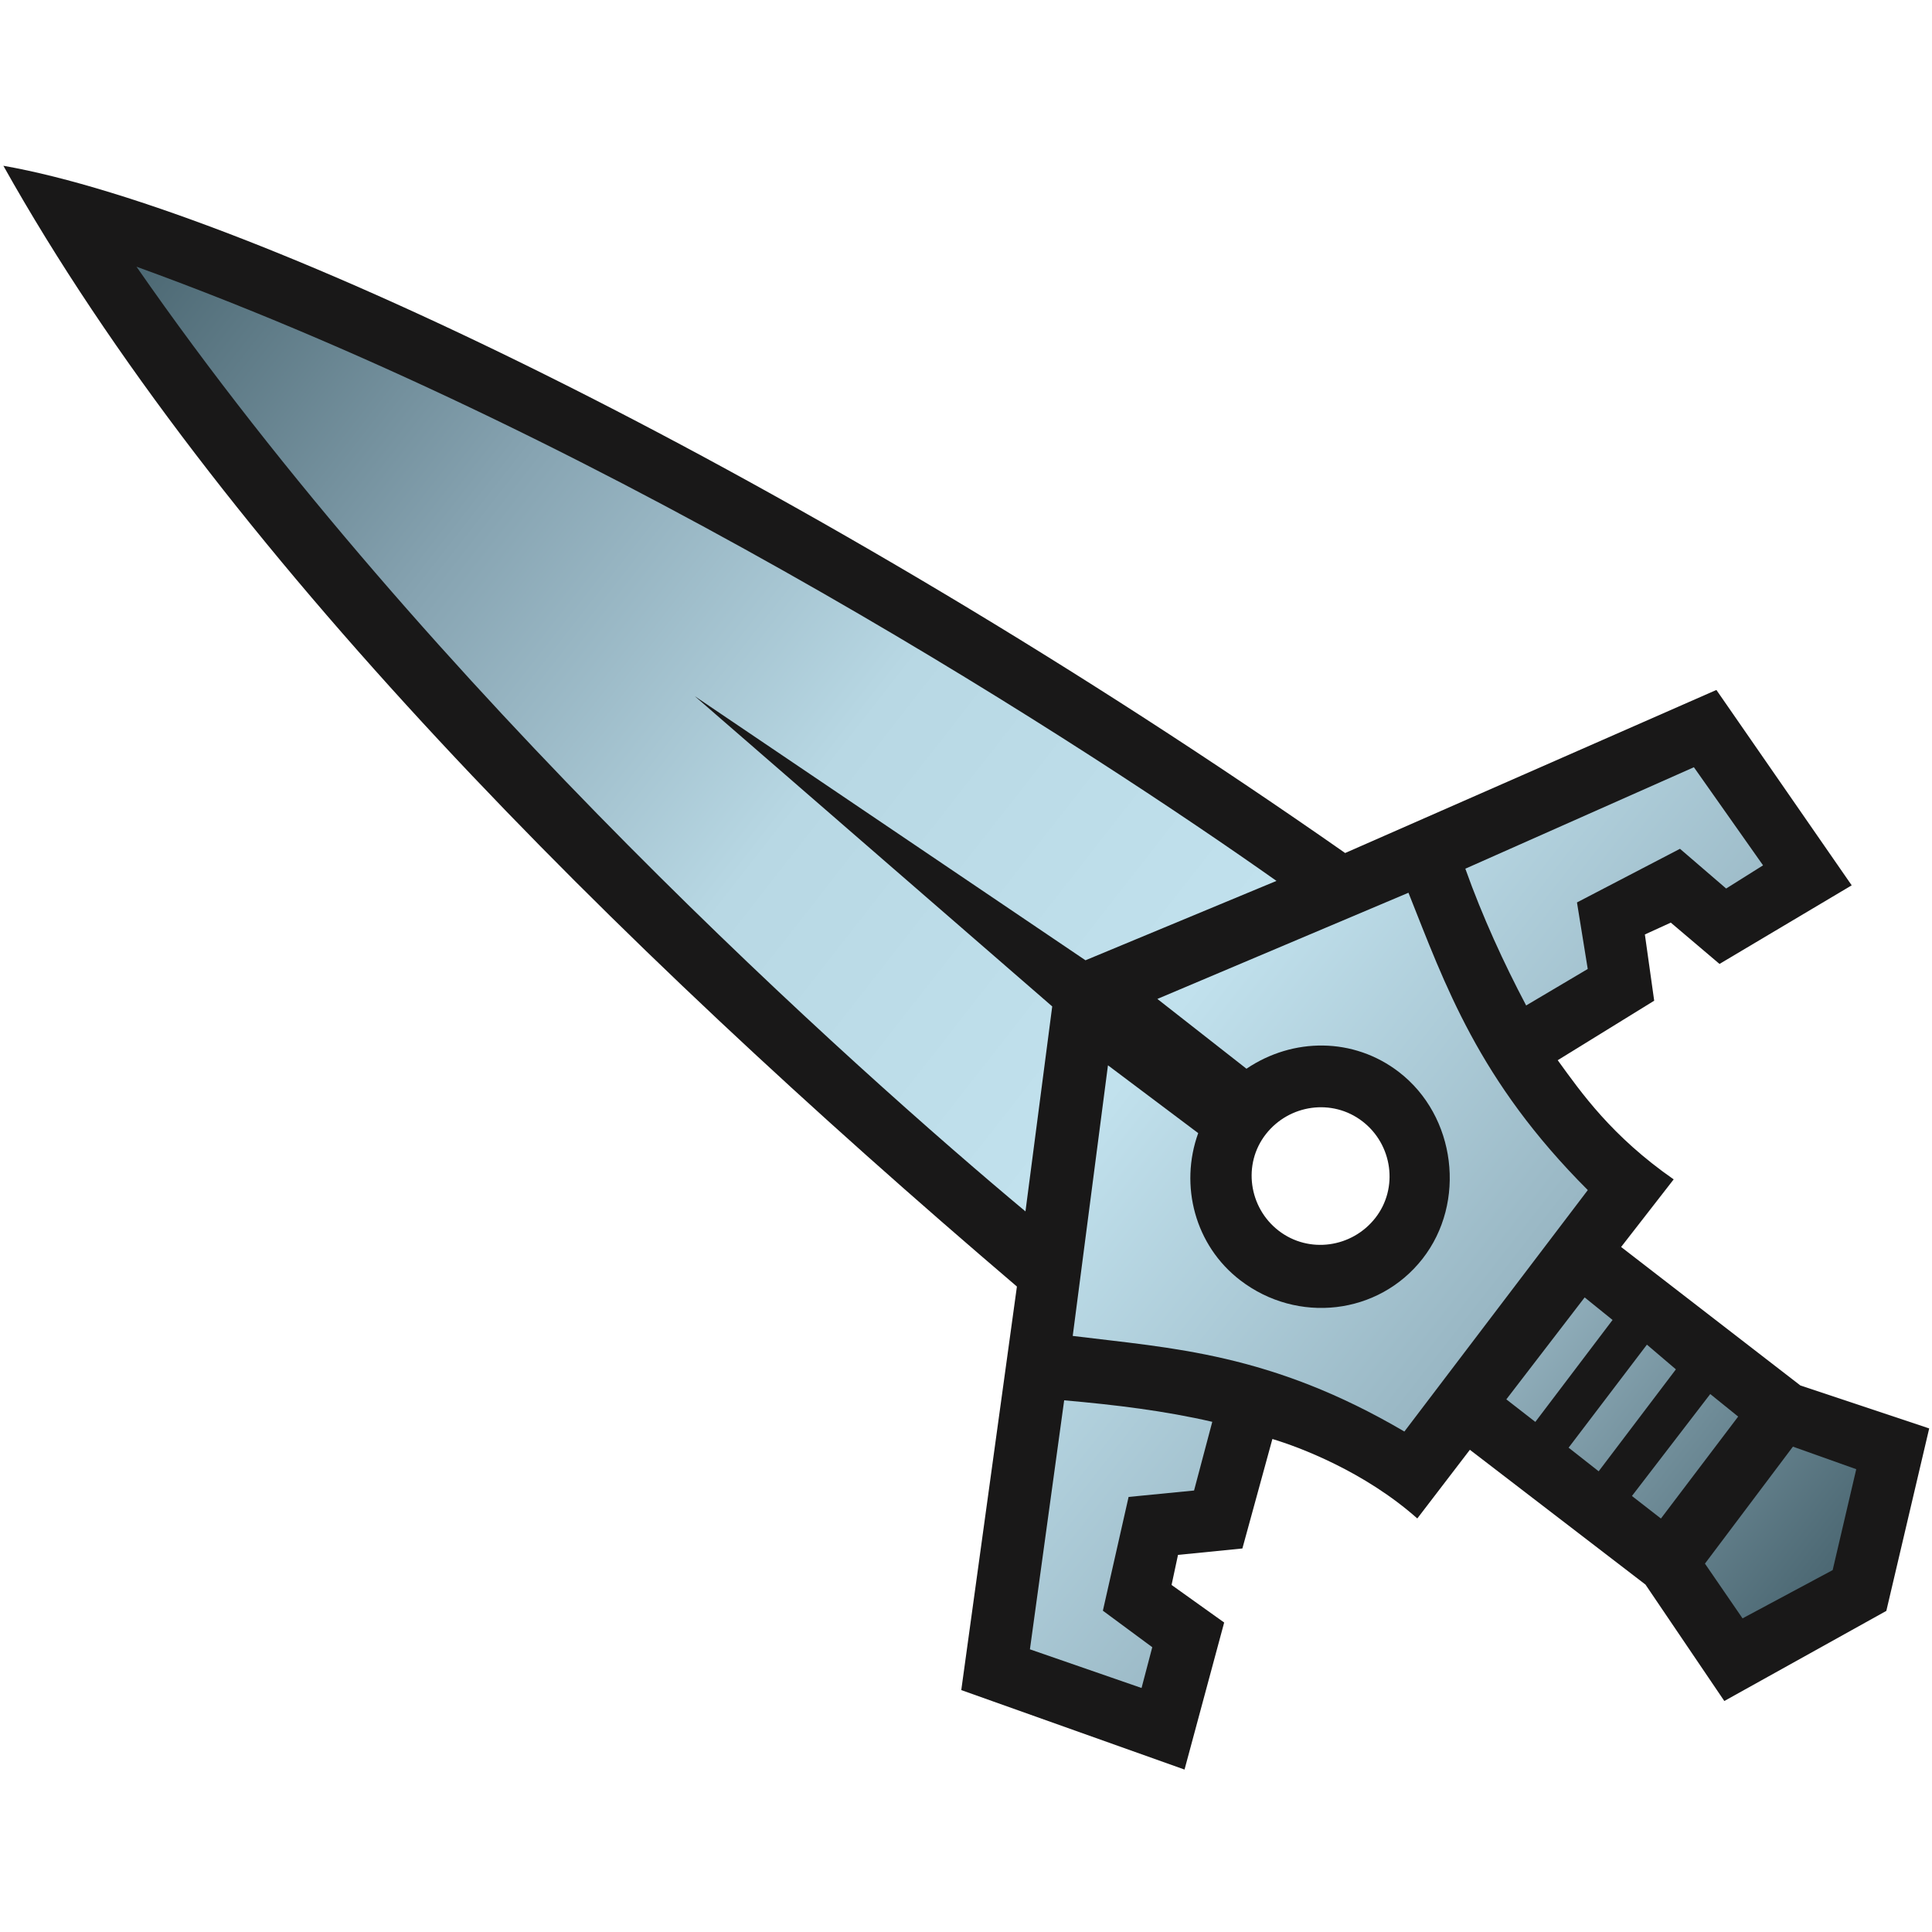
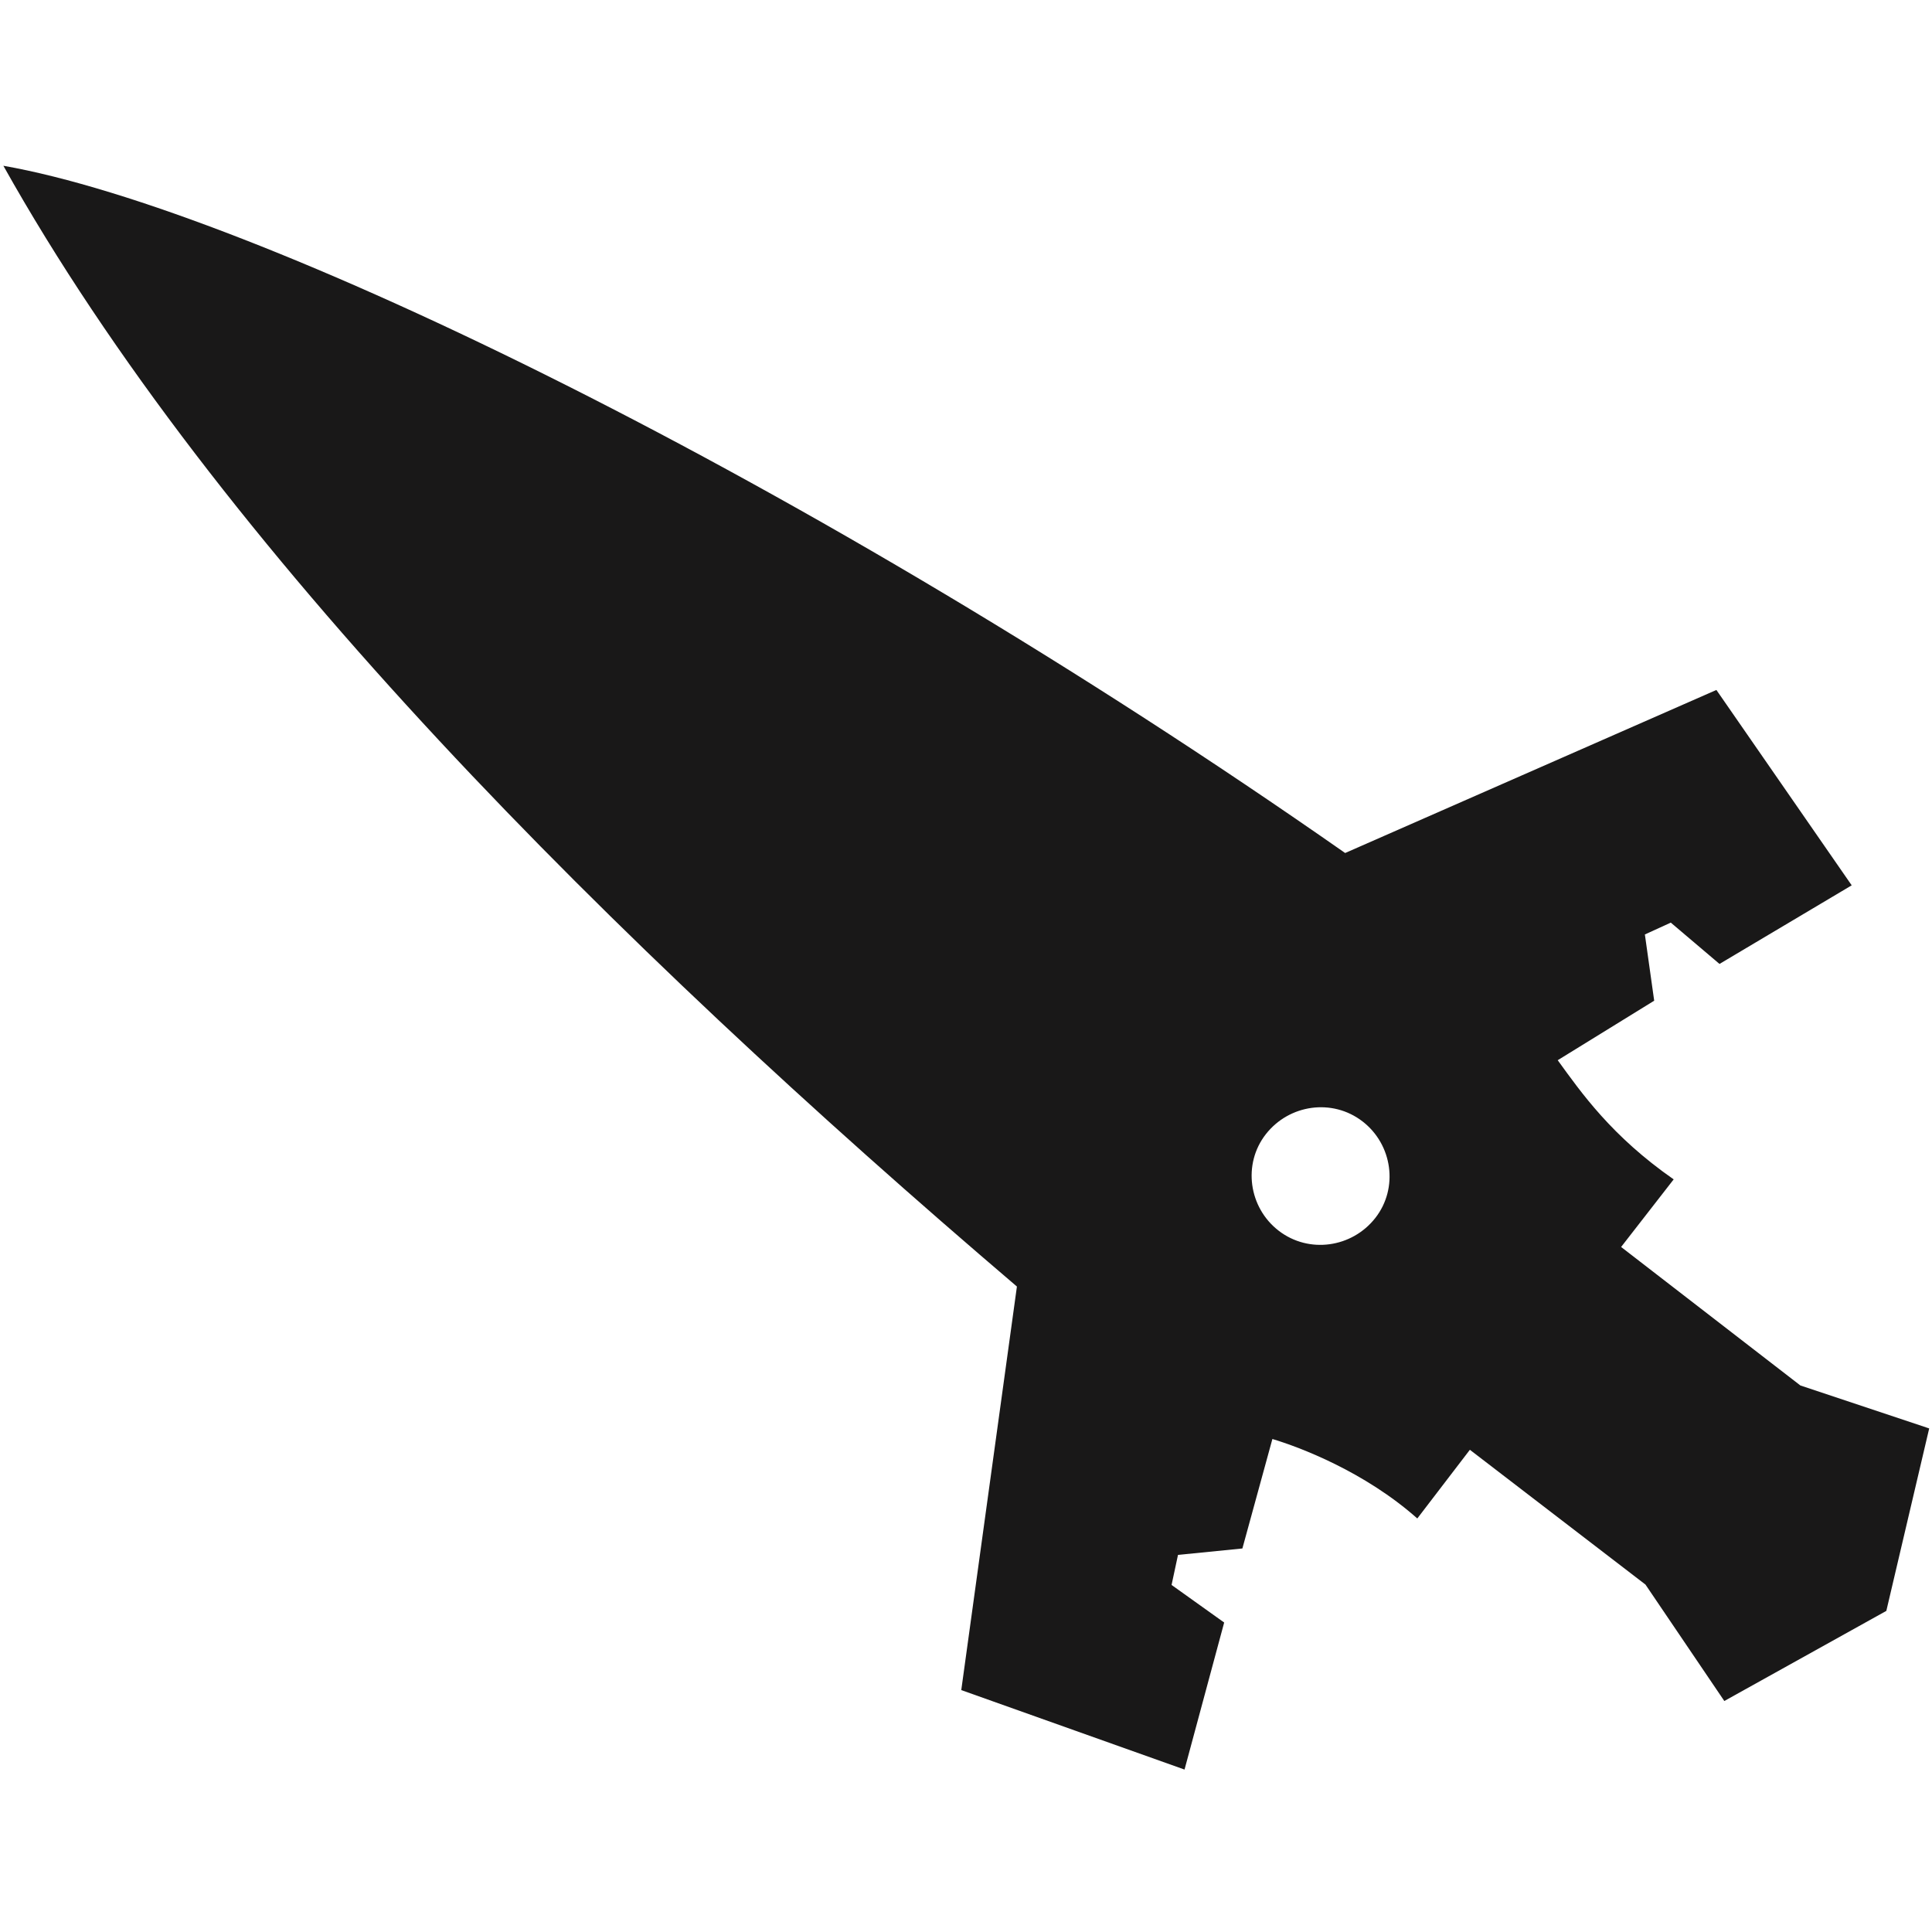
<svg xmlns="http://www.w3.org/2000/svg" xmlns:ns1="http://www.inkscape.org/namespaces/inkscape" xmlns:ns2="http://sodipodi.sourceforge.net/DTD/sodipodi-0.dtd" xmlns:xlink="http://www.w3.org/1999/xlink" width="238.125mm" height="238.125mm" viewBox="0 0 238.125 238.125" version="1.1" id="svg1" xml:space="preserve" ns1:version="1.3.2 (091e20e, 2023-11-25, custom)" ns2:docname="U.svg">
  <ns2:namedview id="namedview1" pagecolor="#505050" bordercolor="#ffffff" borderopacity="1" ns1:showpageshadow="0" ns1:pageopacity="0" ns1:pagecheckerboard="1" ns1:deskcolor="#505050" ns1:document-units="px" showguides="true" ns1:zoom="0.92555556" ns1:cx="535.89436" ns1:cy="442.43697" ns1:window-width="1920" ns1:window-height="1010" ns1:window-x="-6" ns1:window-y="-6" ns1:window-maximized="1" ns1:current-layer="layer1" />
  <defs id="defs1">
    <linearGradient id="linearGradient33" ns1:collect="always">
      <stop style="stop-color:#4c6873;stop-opacity:1;" offset="0" id="stop33" />
      <stop style="stop-color:#99b7c4;stop-opacity:1;" offset="0.2" id="stop35" />
      <stop style="stop-color:#c1e1ed;stop-opacity:1;" offset="0.403" id="stop36" />
      <stop style="stop-color:#b8d8e4;stop-opacity:1;" offset="0.6" id="stop38" />
      <stop style="stop-color:#86a3b1;stop-opacity:1;" offset="0.803" id="stop37" />
      <stop style="stop-color:#4c6873;stop-opacity:1;" offset="1" id="stop34" />
    </linearGradient>
    <linearGradient ns1:collect="always" xlink:href="#linearGradient33" id="linearGradient34" x1="251.192" y1="261.997" x2="251.111" y2="48.077" gradientUnits="userSpaceOnUse" />
  </defs>
  <g ns1:label="Layer 1" ns1:groupmode="layer" id="layer1">
    <path id="path1-3" style="display:inline;opacity:1;fill:#191818;fill-opacity:1" ns1:label="Background" d="M 251.001,31.373 C 233.688,71.756 226.533,127.255 223.829,180.289 l -35.493,20.481 7.327,22.488 14.116,-5.936 -0.227,-6.46 2.783,-1.345 4.447,4.677 10.54,-4.381 c 1.01,2.633 3.038,9.252 2.539,16.314 l 8.675,-0.09 0.015,22.142 -4.439,13.385 17.07,7.213 17.129,-7.865 -4.457,-12.796 0.055,-22.659 8.589,-0.024 c -0.357,-7.567 1.243,-12.607 2.388,-16.479 l 10.629,3.935 4.699,-4.816 2.526,1.313 -0.308,6.383 14.332,5.573 7.266,-22.699 -35.661,-19.205 C 275.41,114.266 262.72,53.64 251.001,31.373 Z m 0.16,159.142 c 3.799,0 6.926,3.018 6.926,6.818 0,3.799 -3.093,6.97 -6.892,6.97 -3.799,0 -6.926,-3.018 -6.926,-6.818 0,-3.799 3.093,-6.97 6.892,-6.97 z" ns2:nodetypes="cccccccccccccccccccccccccccsssss" transform="matrix(0.757,-0.968,0.977,0.751,-220.243,239.839)" />
-     <path id="path1" style="display:inline;opacity:1;fill:url(#linearGradient34)" d="M 251.112,48.08 C 235.398,97.351 231.208,154.438 230.326,176.334 l 17.937,-10.523 2.821,-47.285 2.881,47.062 17.988,10.158 C 271.072,153.849 266.827,97.351 251.112,48.08 Z m -4.124,125.751 -23.675,13.899 c 5.066,8.548 10.738,16.621 12.671,32.022 l 30.413,-0.425 c 2.015,-15.394 7.617,-23.905 12.683,-32.452 l -23.794,-13.24 -0.103,11.32 c 5.349,1.735 9.056,6.507 9.057,12.208 0,7.233 -6.244,13.374 -13.404,13.374 -7.16,0 -12.856,-5.821 -12.856,-13.054 3.5e-4,-5.69 3.8,-10.619 9.132,-12.363 z m -29.319,17.193 -21.895,12.644 3.749,11.178 3.898,-1.669 -0.116,-6.14 10.619,-4.984 4.513,4.762 6.576,-2.797 c -2.014,-4.389 -4.558,-8.665 -7.344,-12.995 z m 66.8,-1.149 c -2.786,4.329 -5.145,8.829 -7.159,13.218 l 6.666,2.605 4.634,-4.948 10.562,4.811 -0.337,6.085 4.099,1.48 3.575,-11.494 z m -39.694,35.928 -0.021,3.673 12.828,-0.196 0.087,-3.588 z m -0.036,7.883 -0.041,3.824 12.828,-0.196 0.192,-3.805 z m 0.03,7.967 -0.021,3.673 12.828,-0.196 0.087,-3.588 z m -0.916,9.92 -2.056,6.335 9.349,4.127 9.464,-4.359 -2.077,-6.379 z" ns2:nodetypes="cccccccccccccccscccccccccccccccccccccccccccccccccccccccccc" transform="matrix(0.757,-0.968,0.977,0.751,-220.243,239.839)" />
  </g>
</svg>